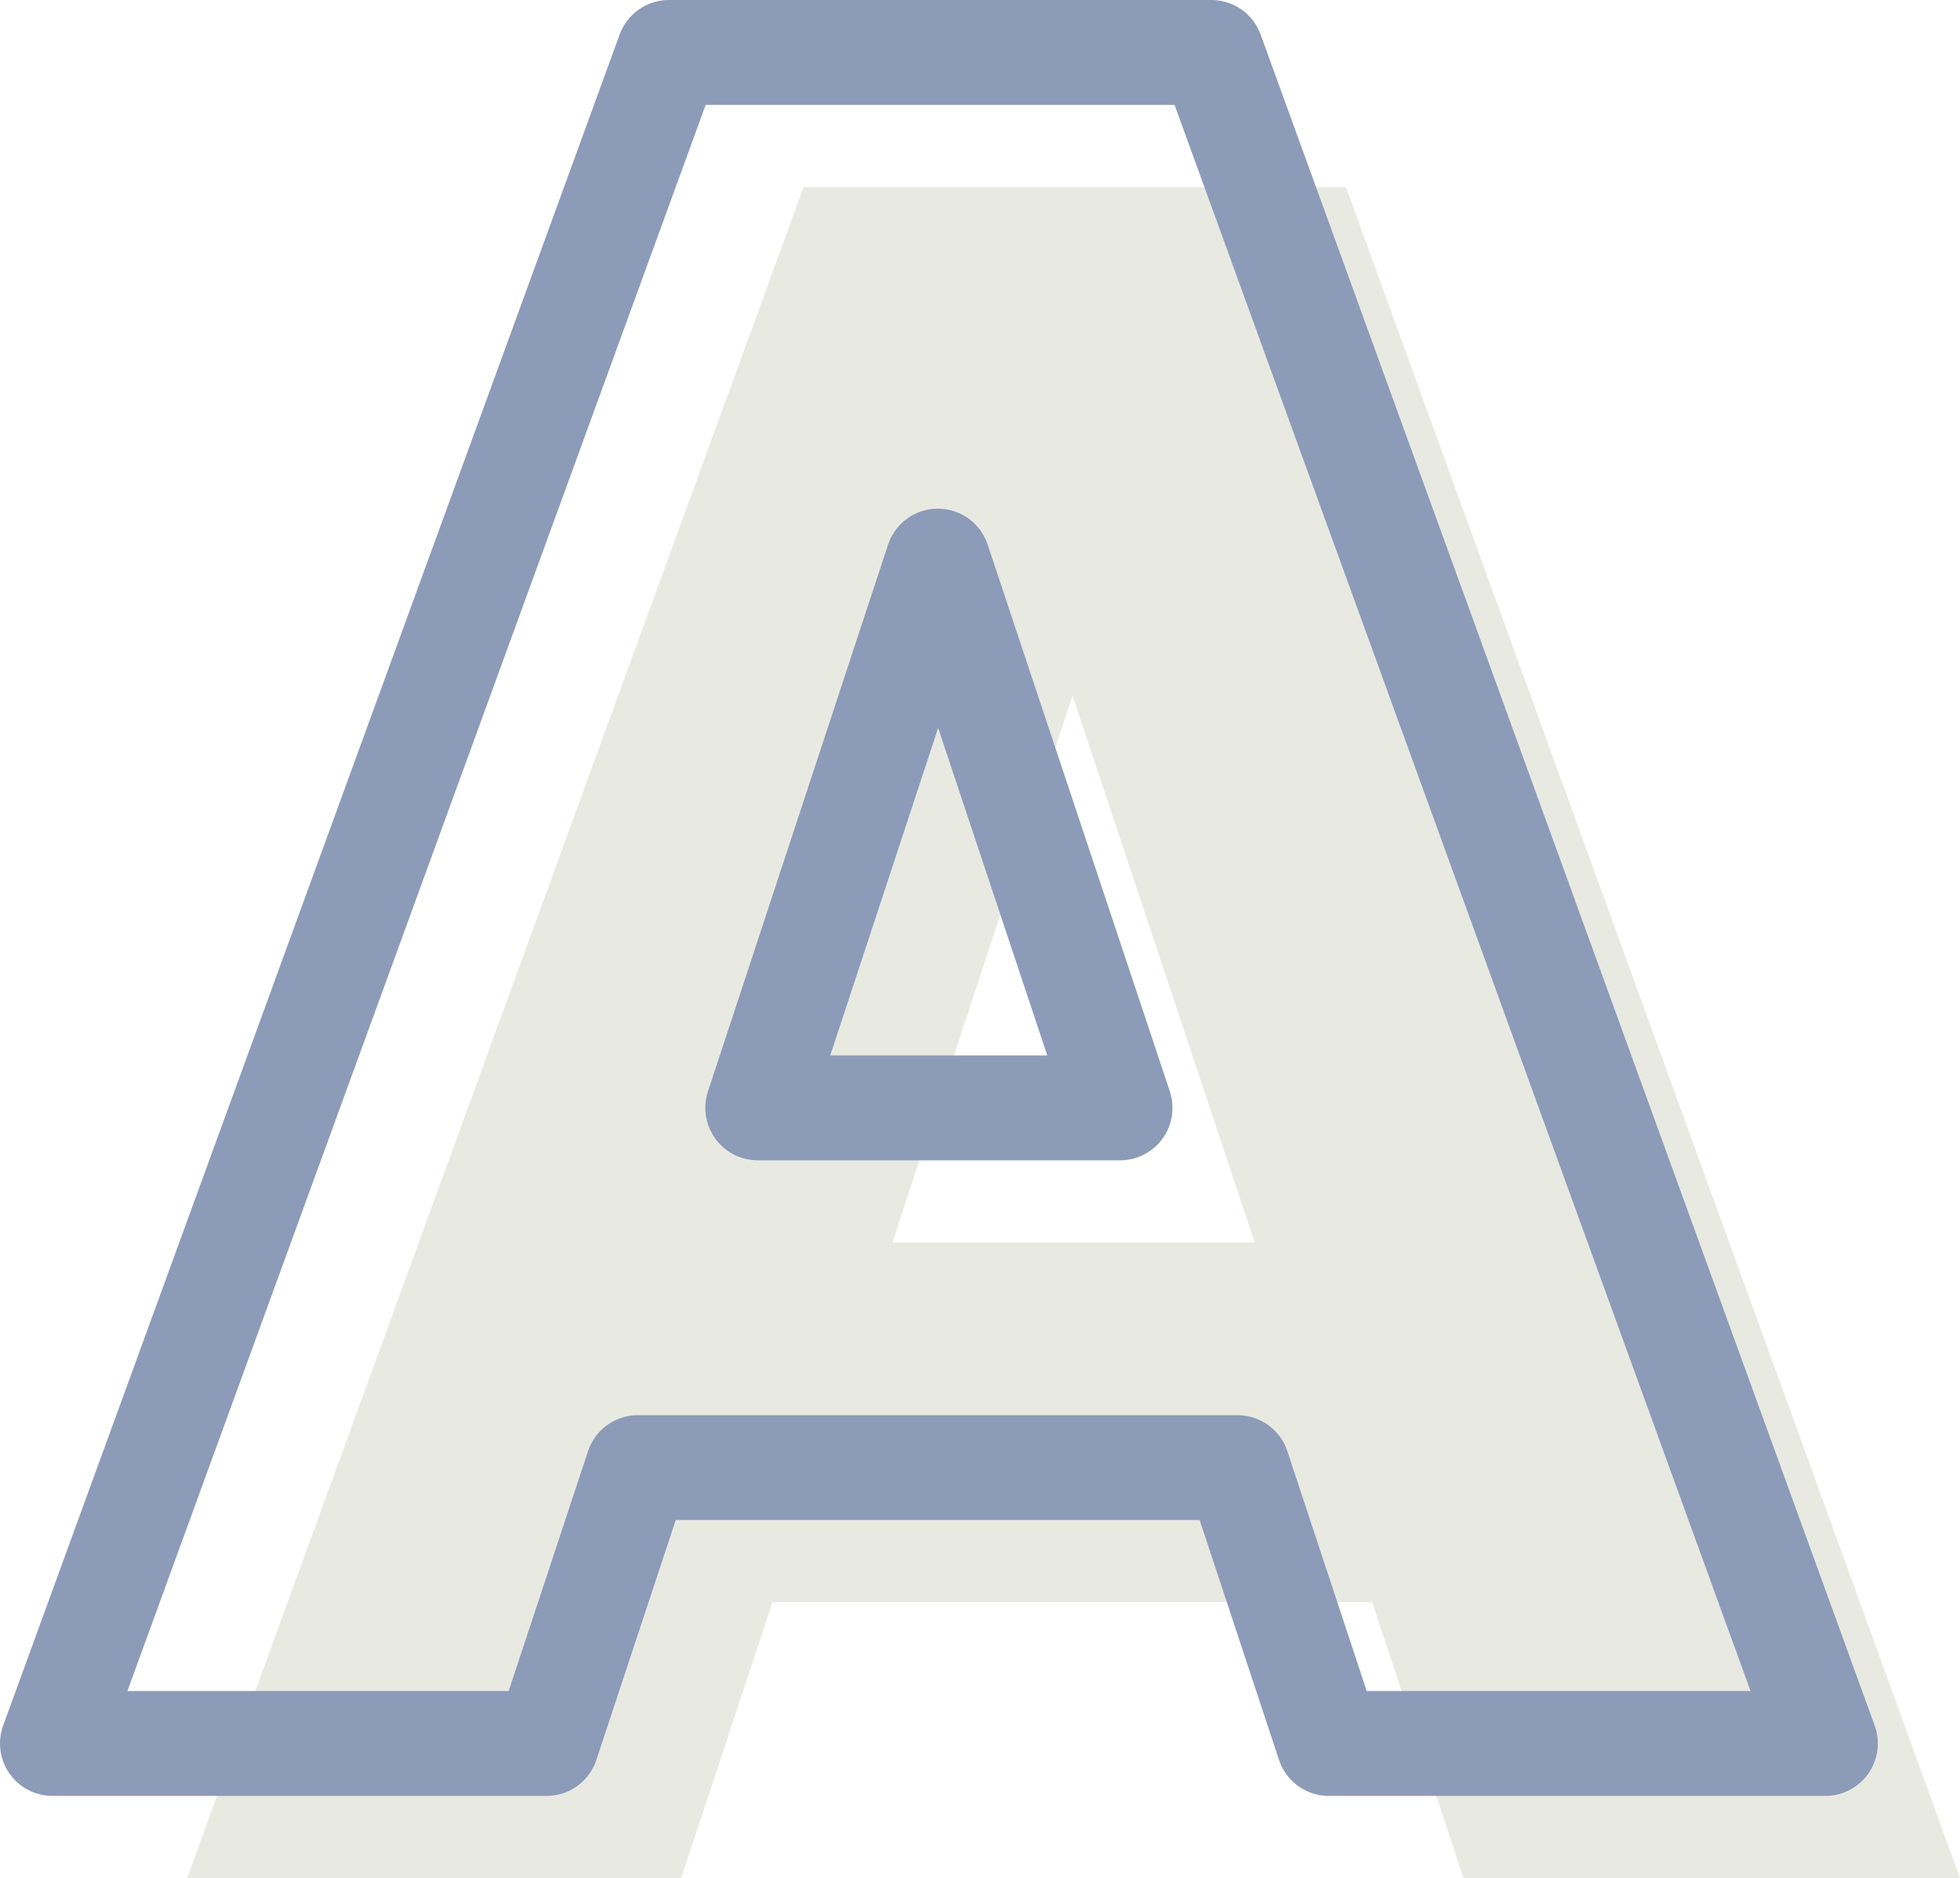
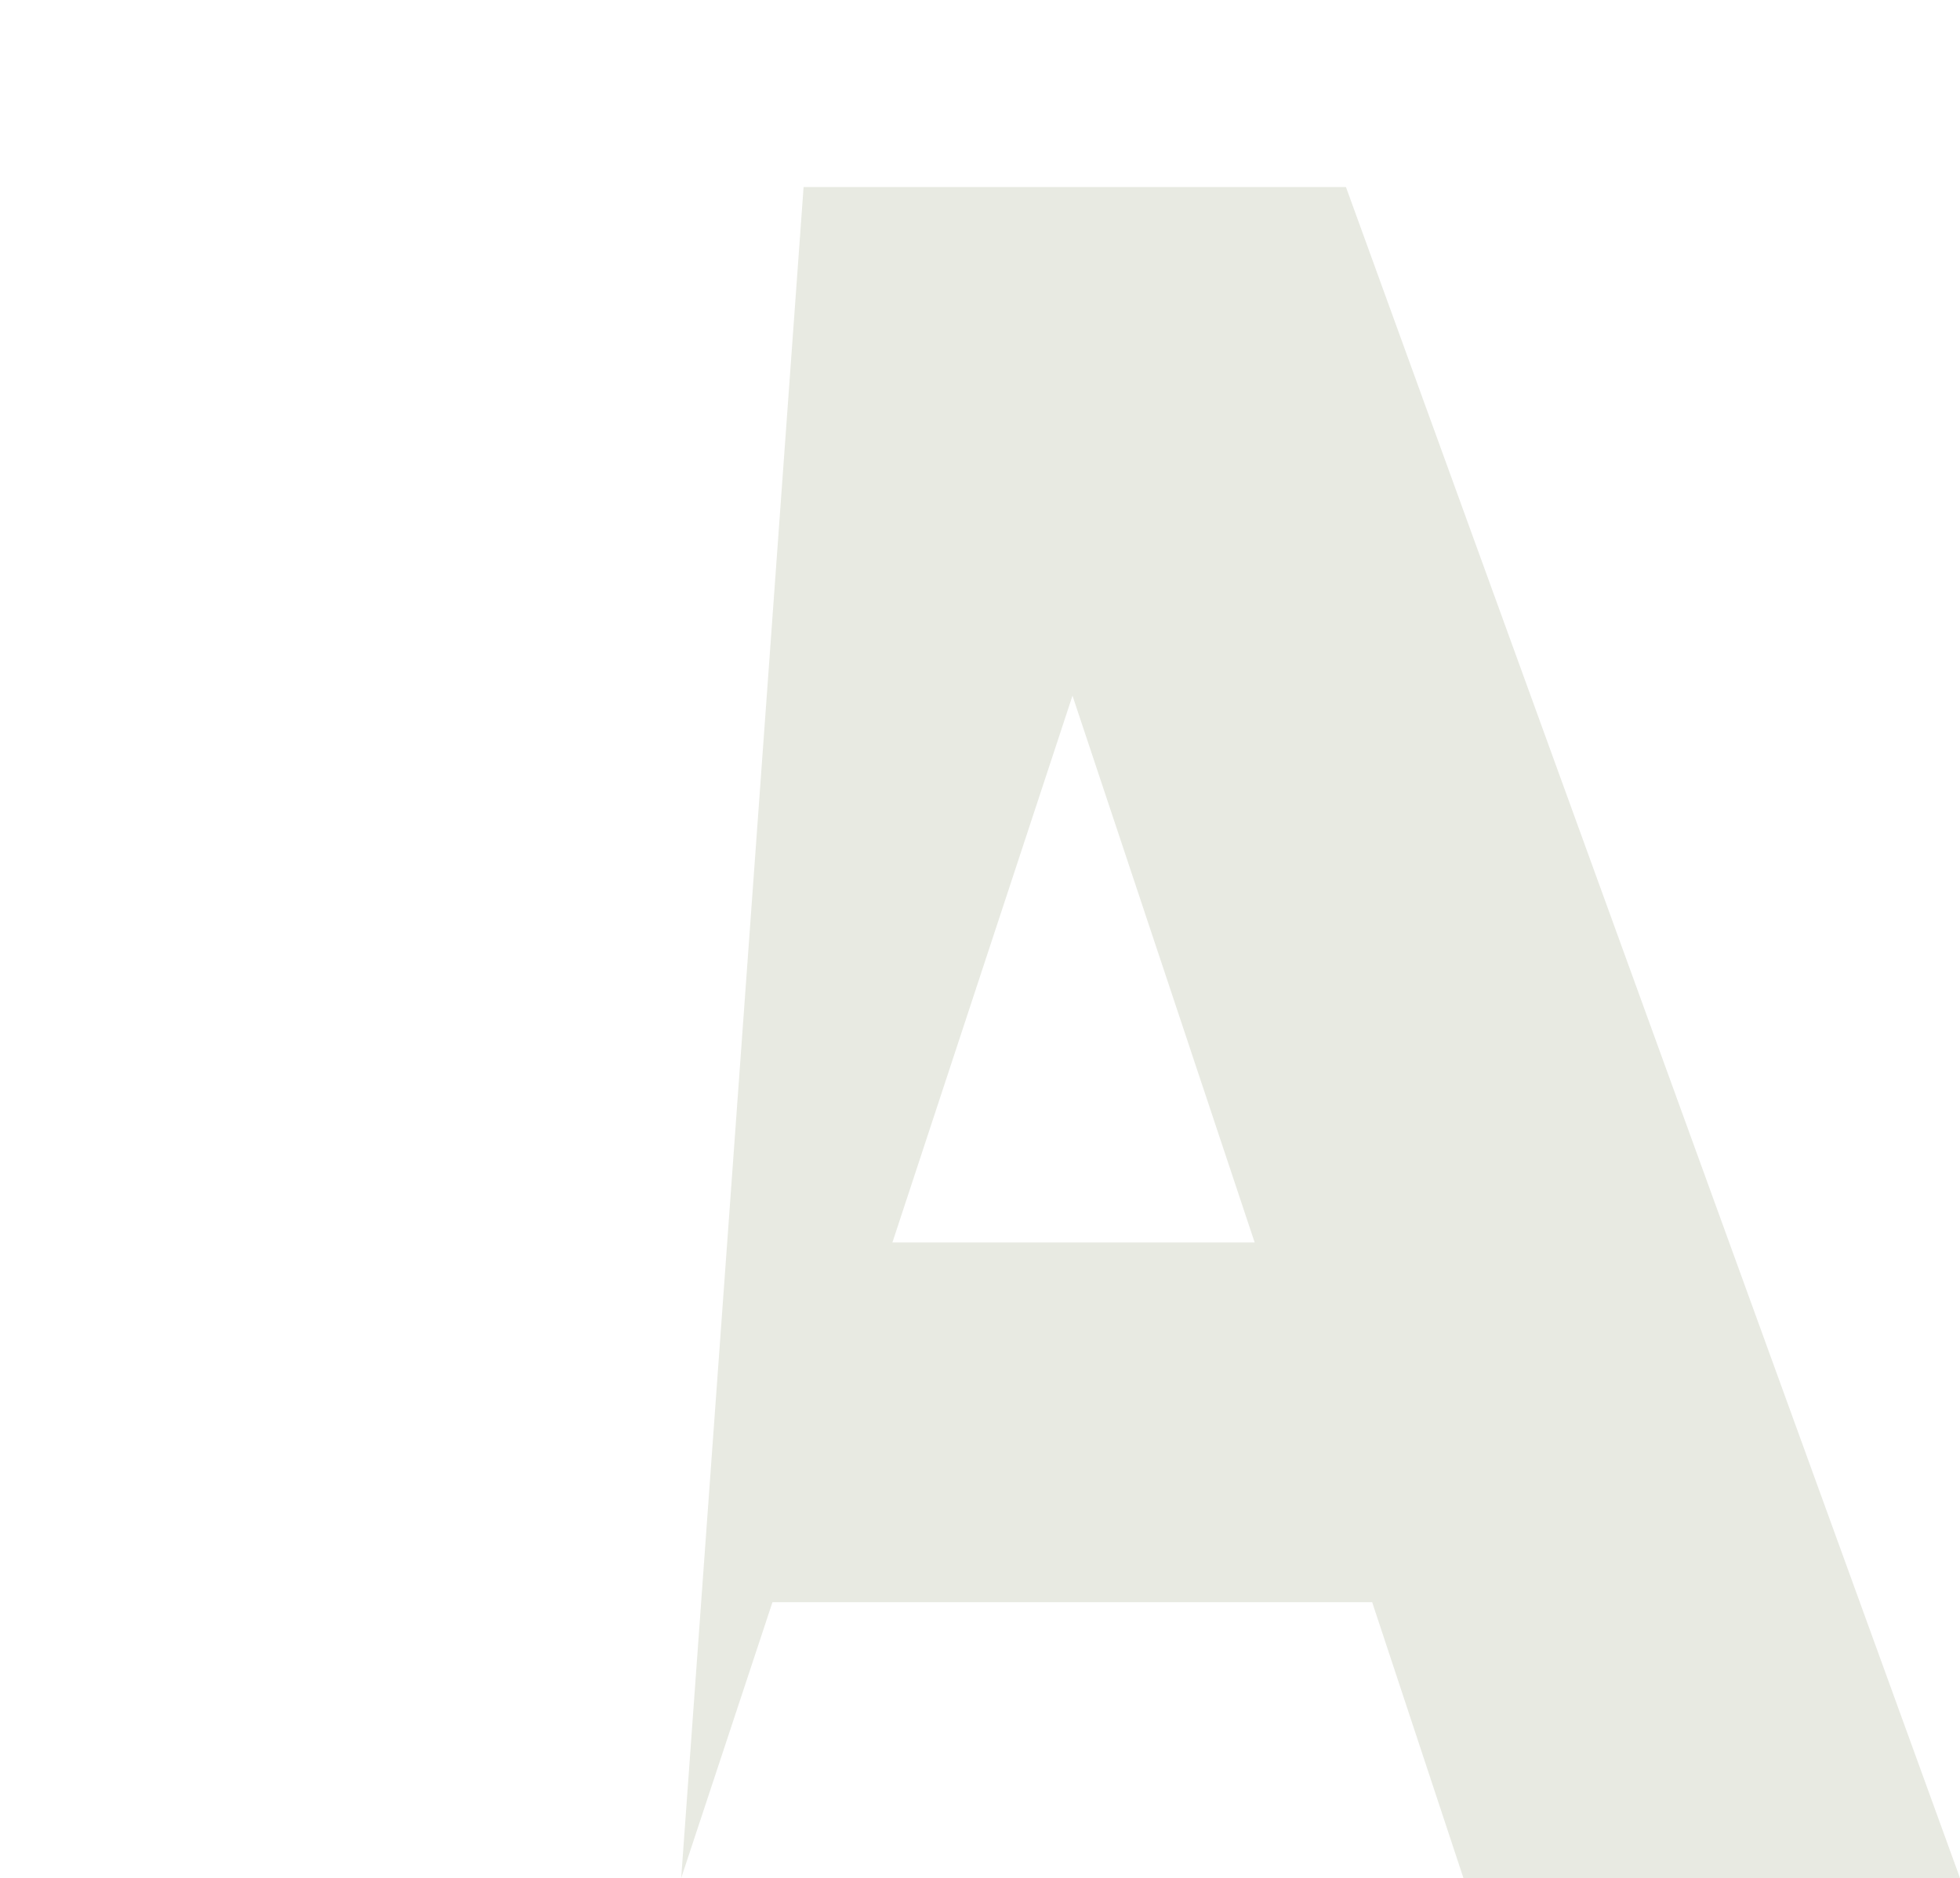
<svg xmlns="http://www.w3.org/2000/svg" id="Layer_2" viewBox="0 0 56.05 53.72">
  <defs>
    <style>.cls-1{fill:none;stroke:#8c9bb8;stroke-linejoin:round;stroke-width:3px;}.cls-2{fill:#b0b89e;opacity:.3;}</style>
  </defs>
  <g id="Layer_1-2">
    <g>
-       <path class="cls-2" d="M39.24,45.83H22.09l-2.61,7.89H5.35L22.98,5.35h15.51l17.56,48.37h-14.2l-2.61-7.89Zm-3.36-10.29l-5.21-15.64-5.15,15.64h10.36Z" />
-       <path class="cls-1" d="M35.39,41.98H18.24l-2.61,7.89H1.5L19.13,1.5h15.51l17.56,48.37h-14.2l-2.61-7.89Zm-3.36-10.29l-5.21-15.64-5.15,15.64h10.36Z" />
+       <path class="cls-2" d="M39.24,45.83H22.09l-2.61,7.89L22.98,5.35h15.51l17.56,48.37h-14.2l-2.61-7.89Zm-3.36-10.29l-5.21-15.64-5.15,15.64h10.36Z" />
    </g>
  </g>
</svg>